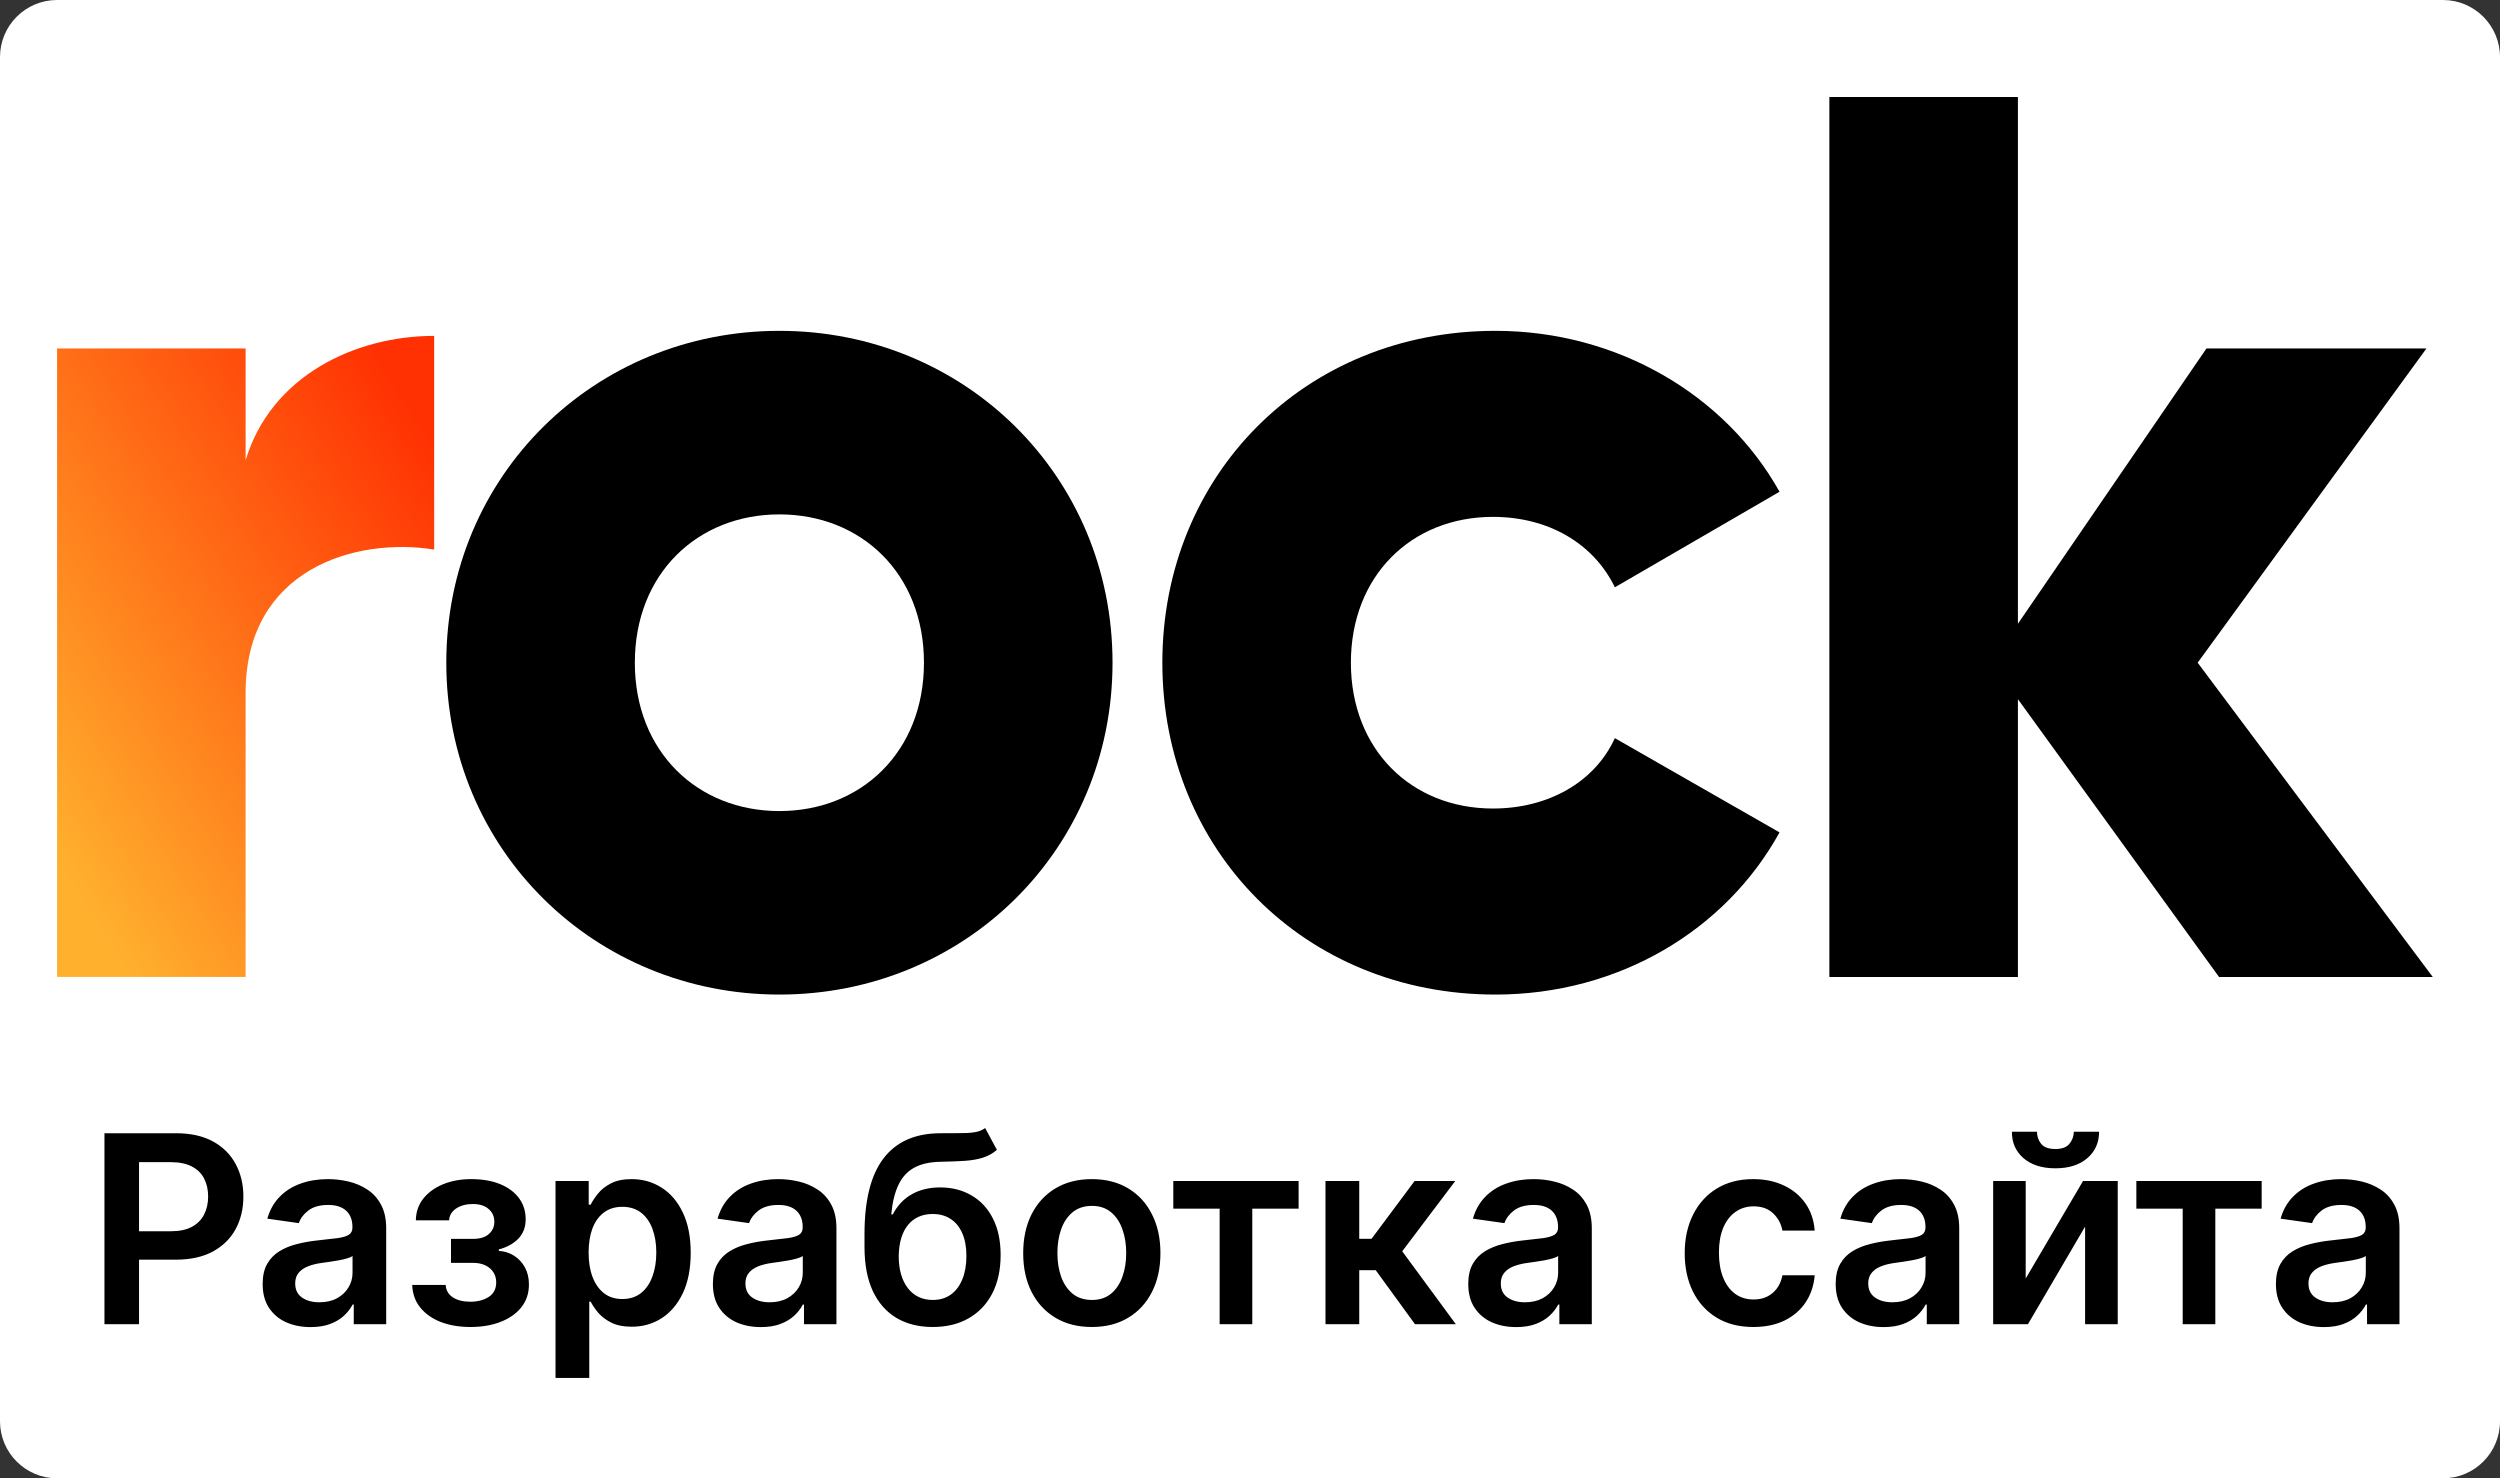
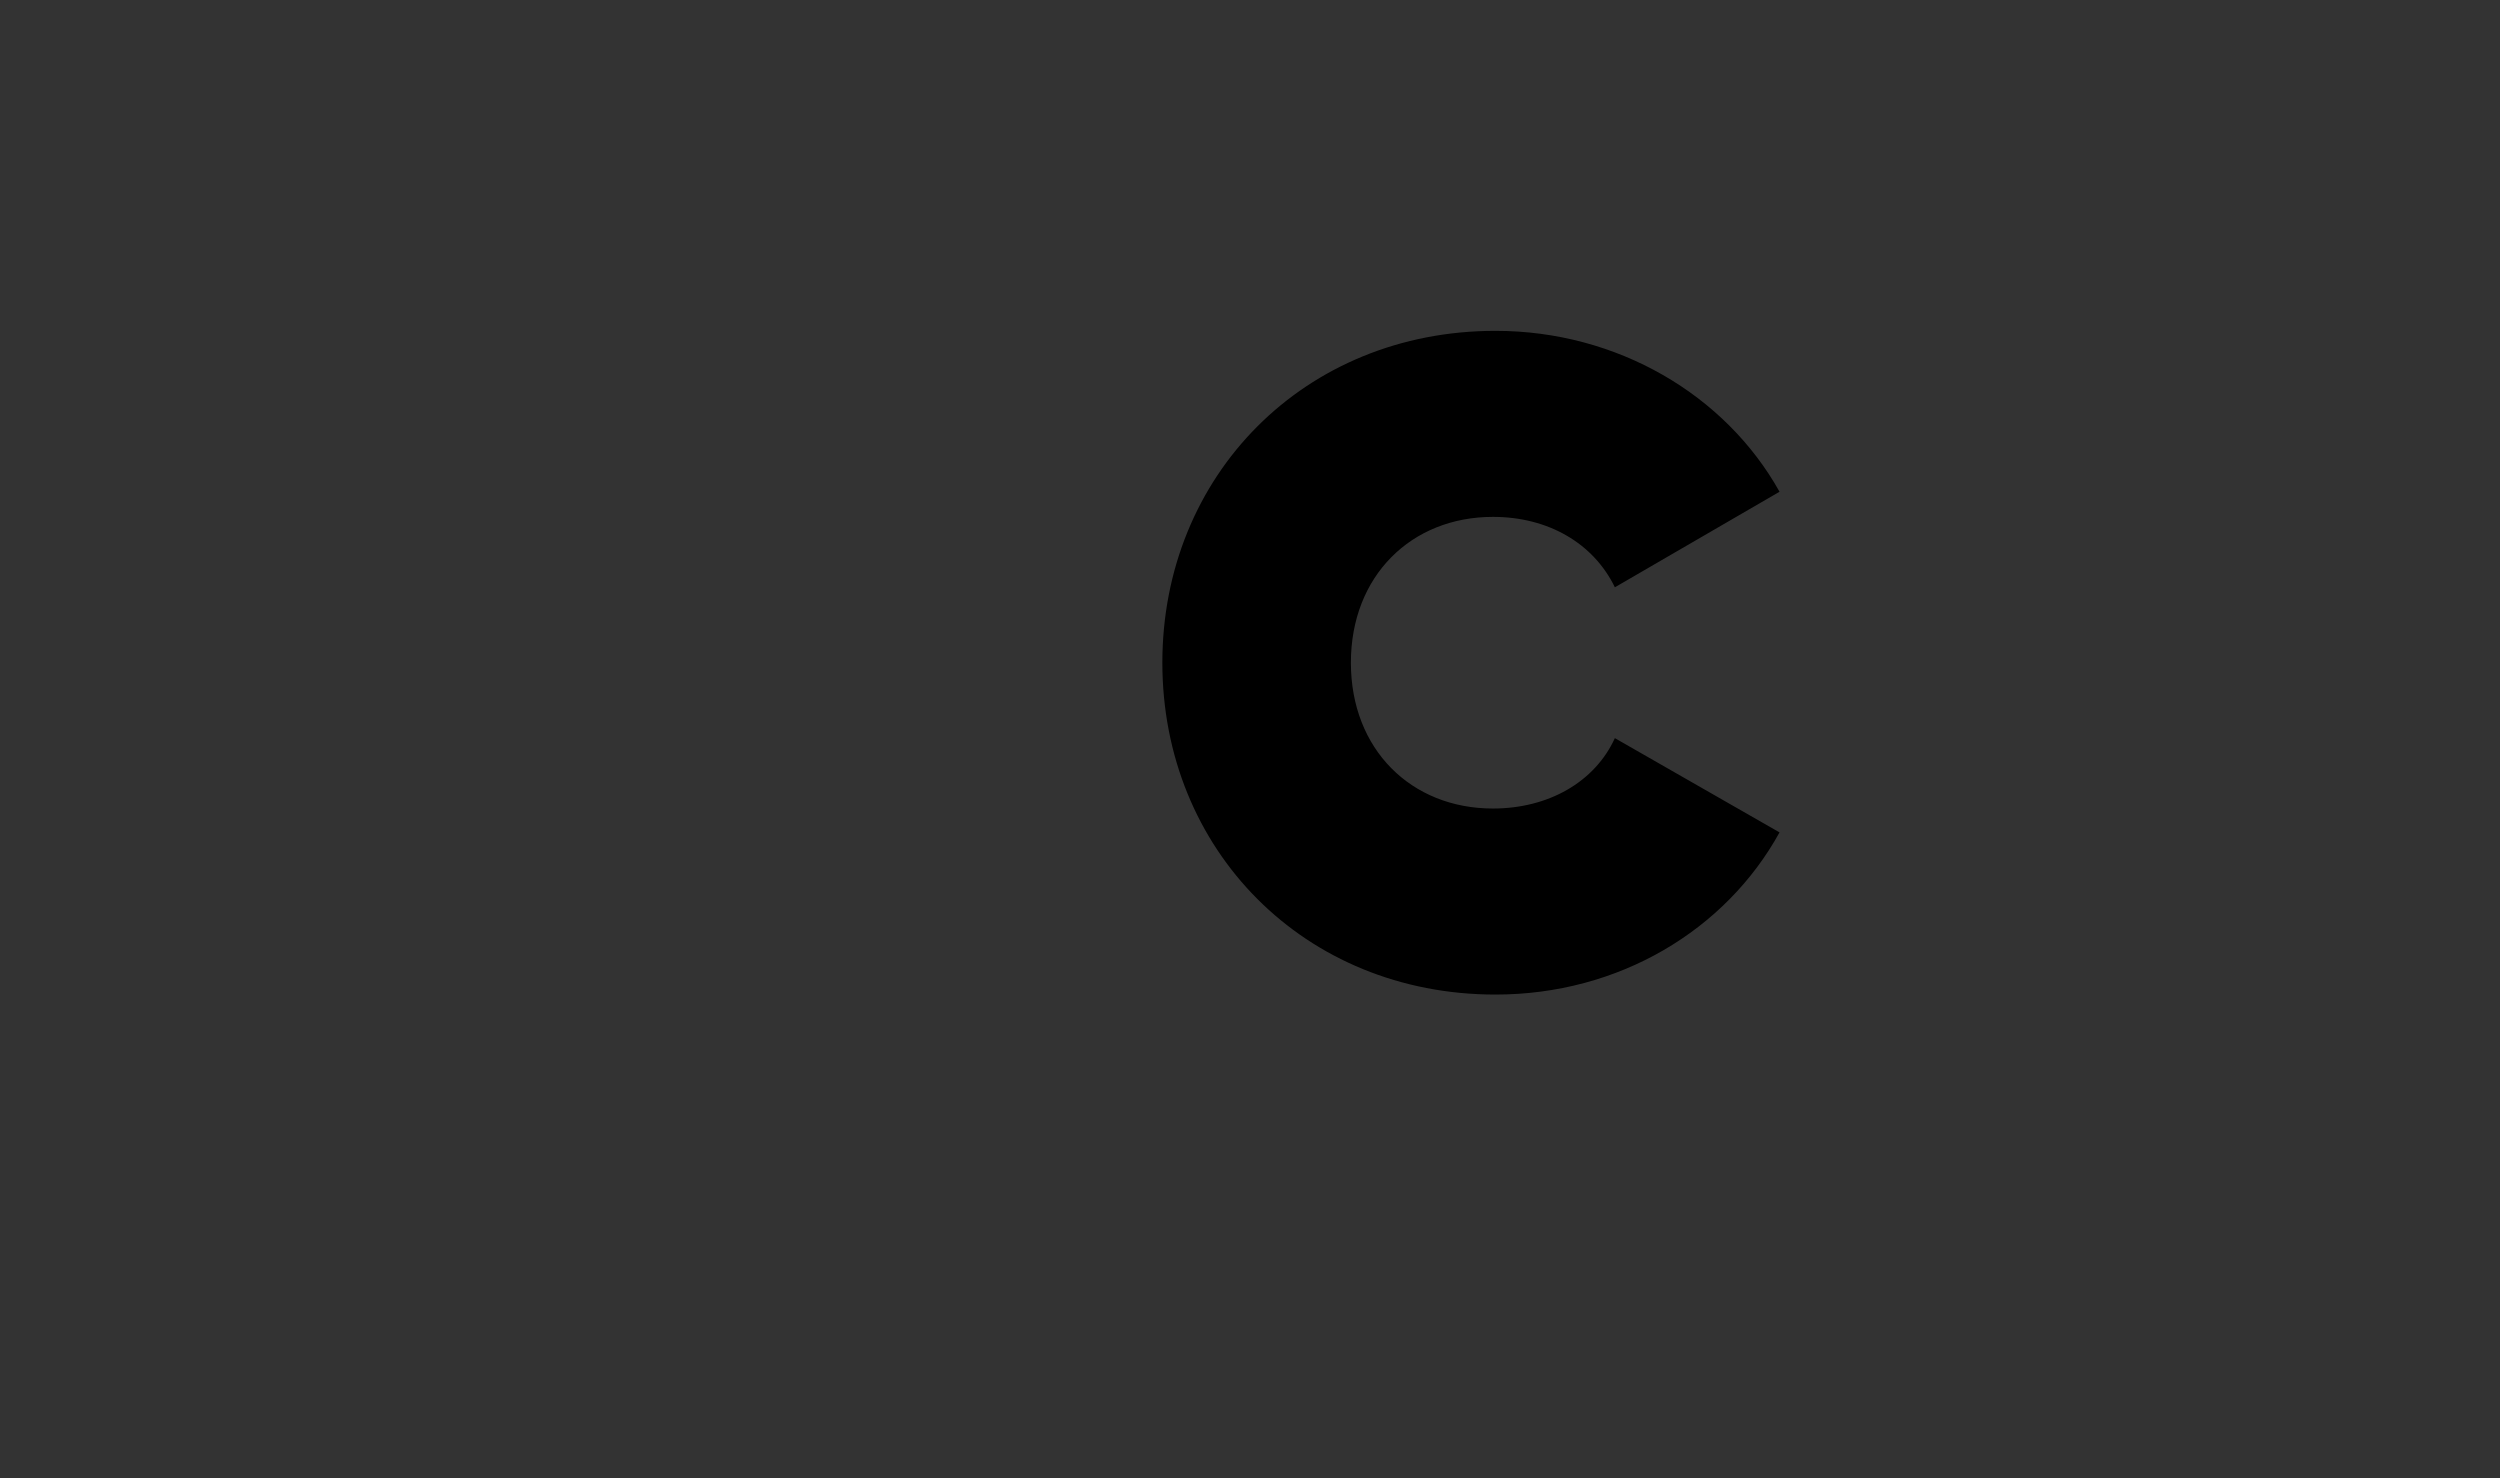
<svg xmlns="http://www.w3.org/2000/svg" width="438" height="259" viewBox="0 0 438 259" fill="none">
  <rect x="0" y="0" width="438" height="259" fill="#333333" stroke="none" />
-   <path d="M428 0H10C4.477 0 0 4.477 0 10V249C0 254.523 4.477 259 10 259H428C433.523 259 438 254.523 438 249V10C438 4.477 433.523 0 428 0Z" fill="white" />
-   <path d="M18.3 232V198.545H30.845C33.415 198.545 35.572 199.025 37.314 199.983C39.067 200.941 40.39 202.259 41.283 203.936C42.187 205.602 42.639 207.497 42.639 209.621C42.639 211.766 42.187 213.672 41.283 215.338C40.38 217.004 39.045 218.317 37.281 219.275C35.517 220.222 33.344 220.696 30.764 220.696H22.449V215.714H29.947C31.45 215.714 32.68 215.452 33.639 214.93C34.597 214.407 35.305 213.688 35.762 212.773C36.23 211.859 36.465 210.808 36.465 209.621C36.465 208.434 36.23 207.388 35.762 206.484C35.305 205.58 34.591 204.878 33.622 204.377C32.664 203.865 31.428 203.609 29.914 203.609H24.36V232H18.3ZM54.413 232.506C52.823 232.506 51.391 232.223 50.117 231.657C48.853 231.08 47.852 230.23 47.111 229.109C46.381 227.987 46.017 226.604 46.017 224.96C46.017 223.544 46.278 222.373 46.801 221.447C47.323 220.522 48.037 219.781 48.941 219.226C49.844 218.67 50.863 218.251 51.995 217.968C53.139 217.674 54.32 217.462 55.54 217.331C57.01 217.179 58.203 217.042 59.117 216.923C60.032 216.792 60.696 216.596 61.11 216.335C61.535 216.062 61.747 215.643 61.747 215.077V214.979C61.747 213.748 61.383 212.795 60.653 212.12C59.923 211.445 58.872 211.107 57.5 211.107C56.052 211.107 54.903 211.423 54.053 212.055C53.215 212.686 52.649 213.432 52.355 214.293L46.833 213.509C47.269 211.984 47.988 210.71 48.989 209.686C49.991 208.652 51.217 207.878 52.665 207.366C54.113 206.844 55.714 206.582 57.468 206.582C58.676 206.582 59.88 206.724 61.078 207.007C62.276 207.29 63.37 207.759 64.361 208.412C65.352 209.054 66.147 209.931 66.746 211.042C67.356 212.153 67.661 213.541 67.661 215.207V232H61.976V228.553H61.78C61.421 229.25 60.914 229.904 60.261 230.513C59.618 231.112 58.807 231.597 57.827 231.967C56.858 232.327 55.72 232.506 54.413 232.506ZM55.948 228.161C57.135 228.161 58.164 227.927 59.036 227.459C59.907 226.98 60.577 226.348 61.045 225.564C61.524 224.78 61.764 223.925 61.764 222.999V220.043C61.578 220.195 61.263 220.337 60.816 220.467C60.381 220.598 59.891 220.712 59.346 220.81C58.802 220.908 58.263 220.996 57.729 221.072C57.195 221.148 56.732 221.213 56.34 221.268C55.458 221.388 54.669 221.584 53.972 221.856C53.275 222.128 52.725 222.509 52.322 222.999C51.919 223.478 51.718 224.099 51.718 224.862C51.718 225.951 52.115 226.773 52.91 227.328C53.705 227.884 54.718 228.161 55.948 228.161ZM72.218 225.123H78.083C78.137 226.059 78.556 226.784 79.34 227.295C80.124 227.807 81.143 228.063 82.395 228.063C83.669 228.063 84.742 227.786 85.613 227.23C86.495 226.664 86.936 225.809 86.936 224.665C86.936 223.99 86.767 223.397 86.43 222.885C86.092 222.362 85.618 221.959 85.009 221.676C84.399 221.393 83.68 221.251 82.853 221.251H79.014V217.053H82.853C84.083 217.053 85.014 216.77 85.646 216.204C86.288 215.638 86.61 214.924 86.61 214.064C86.61 213.138 86.272 212.387 85.597 211.81C84.933 211.232 84.012 210.944 82.836 210.944C81.66 210.944 80.68 211.211 79.896 211.744C79.123 212.278 78.72 212.964 78.687 213.803H72.855C72.877 212.343 73.313 211.075 74.162 209.996C75.022 208.918 76.177 208.08 77.625 207.481C79.085 206.882 80.729 206.582 82.558 206.582C84.519 206.582 86.212 206.876 87.639 207.464C89.065 208.053 90.165 208.875 90.938 209.931C91.712 210.977 92.098 212.207 92.098 213.623C92.098 214.984 91.674 216.111 90.824 217.004C89.975 217.886 88.831 218.518 87.394 218.899V219.161C88.385 219.215 89.278 219.498 90.073 220.01C90.868 220.511 91.499 221.192 91.968 222.052C92.436 222.912 92.67 223.909 92.67 225.041C92.67 226.577 92.229 227.905 91.347 229.027C90.465 230.138 89.25 230.993 87.704 231.592C86.168 232.191 84.41 232.49 82.428 232.49C80.5 232.49 78.774 232.201 77.249 231.624C75.736 231.036 74.532 230.192 73.639 229.092C72.746 227.992 72.273 226.669 72.218 225.123ZM97.326 241.409V206.909H103.141V211.058H103.484C103.789 210.448 104.219 209.8 104.774 209.114C105.33 208.417 106.081 207.824 107.029 207.334C107.976 206.833 109.185 206.582 110.655 206.582C112.593 206.582 114.341 207.078 115.899 208.069C117.467 209.049 118.708 210.503 119.623 212.43C120.549 214.347 121.012 216.699 121.012 219.487C121.012 222.242 120.56 224.584 119.656 226.511C118.752 228.439 117.521 229.909 115.964 230.922C114.407 231.935 112.642 232.441 110.671 232.441C109.234 232.441 108.041 232.201 107.094 231.722C106.146 231.243 105.384 230.666 104.807 229.991C104.241 229.305 103.8 228.657 103.484 228.047H103.239V241.409H97.326ZM103.124 219.455C103.124 221.077 103.353 222.498 103.811 223.718C104.279 224.938 104.949 225.891 105.82 226.577C106.702 227.252 107.769 227.589 109.021 227.589C110.328 227.589 111.423 227.241 112.305 226.544C113.187 225.836 113.851 224.872 114.298 223.653C114.755 222.422 114.984 221.023 114.984 219.455C114.984 217.897 114.761 216.514 114.314 215.305C113.868 214.097 113.203 213.149 112.321 212.463C111.439 211.777 110.339 211.434 109.021 211.434C107.758 211.434 106.686 211.766 105.803 212.43C104.921 213.095 104.252 214.026 103.794 215.224C103.348 216.422 103.124 217.832 103.124 219.455ZM133.296 232.506C131.706 232.506 130.274 232.223 128.999 231.657C127.736 231.08 126.734 230.23 125.994 229.109C125.264 227.987 124.899 226.604 124.899 224.96C124.899 223.544 125.161 222.373 125.683 221.447C126.206 220.522 126.919 219.781 127.823 219.226C128.727 218.67 129.745 218.251 130.878 217.968C132.021 217.674 133.203 217.462 134.423 217.331C135.893 217.179 137.085 217.042 138 216.923C138.915 216.792 139.579 216.596 139.993 216.335C140.418 216.062 140.63 215.643 140.63 215.077V214.979C140.63 213.748 140.265 212.795 139.536 212.12C138.806 211.445 137.755 211.107 136.383 211.107C134.935 211.107 133.786 211.423 132.936 212.055C132.098 212.686 131.531 213.432 131.237 214.293L125.716 213.509C126.152 211.984 126.87 210.71 127.872 209.686C128.874 208.652 130.099 207.878 131.548 207.366C132.996 206.844 134.597 206.582 136.35 206.582C137.559 206.582 138.762 206.724 139.96 207.007C141.158 207.29 142.253 207.759 143.244 208.412C144.235 209.054 145.03 209.931 145.629 211.042C146.239 212.153 146.544 213.541 146.544 215.207V232H140.859V228.553H140.663C140.303 229.25 139.797 229.904 139.144 230.513C138.501 231.112 137.69 231.597 136.71 231.967C135.74 232.327 134.602 232.506 133.296 232.506ZM134.831 228.161C136.018 228.161 137.047 227.927 137.919 227.459C138.79 226.98 139.459 226.348 139.928 225.564C140.407 224.78 140.646 223.925 140.646 222.999V220.043C140.461 220.195 140.146 220.337 139.699 220.467C139.263 220.598 138.773 220.712 138.229 220.81C137.684 220.908 137.145 220.996 136.612 221.072C136.078 221.148 135.615 221.213 135.223 221.268C134.341 221.388 133.552 221.584 132.855 221.856C132.158 222.128 131.608 222.509 131.205 222.999C130.802 223.478 130.6 224.099 130.6 224.862C130.6 225.951 130.998 226.773 131.793 227.328C132.588 227.884 133.601 228.161 134.831 228.161ZM172.598 197.631L174.656 201.453C173.927 202.085 173.11 202.542 172.206 202.825C171.302 203.108 170.24 203.294 169.021 203.381C167.812 203.457 166.374 203.511 164.708 203.544C162.835 203.588 161.305 203.942 160.118 204.606C158.931 205.27 158.022 206.277 157.39 207.628C156.758 208.967 156.345 210.677 156.149 212.757H156.426C157.21 211.222 158.31 210.051 159.726 209.245C161.142 208.439 162.802 208.036 164.708 208.036C166.788 208.036 168.623 208.504 170.213 209.441C171.814 210.367 173.061 211.712 173.954 213.476C174.858 215.24 175.31 217.375 175.31 219.879C175.31 222.46 174.825 224.698 173.856 226.593C172.887 228.477 171.509 229.931 169.723 230.955C167.948 231.978 165.841 232.49 163.401 232.49C160.973 232.49 158.86 231.962 157.063 230.906C155.277 229.838 153.894 228.265 152.914 226.185C151.945 224.094 151.46 221.518 151.46 218.458V216.204C151.46 210.301 152.56 205.896 154.76 202.989C156.96 200.081 160.222 198.6 164.545 198.545C165.83 198.524 166.979 198.518 167.992 198.529C169.015 198.54 169.908 198.491 170.671 198.382C171.433 198.273 172.075 198.023 172.598 197.631ZM163.434 227.753C164.643 227.753 165.688 227.442 166.57 226.822C167.453 226.19 168.128 225.297 168.596 224.143C169.075 222.988 169.315 221.622 169.315 220.043C169.315 218.485 169.075 217.162 168.596 216.073C168.117 214.973 167.436 214.135 166.554 213.558C165.672 212.98 164.621 212.692 163.401 212.692C162.487 212.692 161.664 212.855 160.935 213.182C160.205 213.509 159.584 213.988 159.073 214.619C158.561 215.251 158.169 216.019 157.896 216.923C157.624 217.826 157.477 218.866 157.455 220.043C157.455 222.406 157.989 224.284 159.056 225.678C160.124 227.061 161.583 227.753 163.434 227.753ZM191.286 232.49C188.835 232.49 186.712 231.951 184.915 230.873C183.118 229.795 181.724 228.286 180.733 226.348C179.753 224.41 179.263 222.144 179.263 219.553C179.263 216.961 179.753 214.69 180.733 212.741C181.724 210.791 183.118 209.278 184.915 208.2C186.712 207.121 188.835 206.582 191.286 206.582C193.736 206.582 195.86 207.121 197.656 208.2C199.453 209.278 200.842 210.791 201.822 212.741C202.813 214.69 203.308 216.961 203.308 219.553C203.308 222.144 202.813 224.41 201.822 226.348C200.842 228.286 199.453 229.795 197.656 230.873C195.86 231.951 193.736 232.49 191.286 232.49ZM191.318 227.753C192.647 227.753 193.758 227.388 194.651 226.658C195.544 225.918 196.208 224.927 196.644 223.685C197.09 222.444 197.313 221.061 197.313 219.536C197.313 218.001 197.09 216.612 196.644 215.371C196.208 214.118 195.544 213.122 194.651 212.381C193.758 211.641 192.647 211.271 191.318 211.271C189.957 211.271 188.825 211.641 187.921 212.381C187.028 213.122 186.358 214.118 185.911 215.371C185.476 216.612 185.258 218.001 185.258 219.536C185.258 221.061 185.476 222.444 185.911 223.685C186.358 224.927 187.028 225.918 187.921 226.658C188.825 227.388 189.957 227.753 191.318 227.753ZM205.563 211.761V206.909H227.517V211.761H219.399V232H213.681V211.761H205.563ZM232.226 232V206.909H238.139V217.037H240.295L247.842 206.909H254.964L245.67 219.226L255.062 232H247.908L241.031 222.542H238.139V232H232.226ZM265.635 232.506C264.046 232.506 262.613 232.223 261.339 231.657C260.076 231.08 259.074 230.23 258.334 229.109C257.604 227.987 257.239 226.604 257.239 224.96C257.239 223.544 257.501 222.373 258.023 221.447C258.546 220.522 259.259 219.781 260.163 219.226C261.067 218.67 262.085 218.251 263.218 217.968C264.361 217.674 265.543 217.462 266.763 217.331C268.233 217.179 269.425 217.042 270.34 216.923C271.255 216.792 271.919 216.596 272.333 216.335C272.758 216.062 272.97 215.643 272.97 215.077V214.979C272.97 213.748 272.605 212.795 271.876 212.12C271.146 211.445 270.095 211.107 268.723 211.107C267.274 211.107 266.126 211.423 265.276 212.055C264.438 212.686 263.871 213.432 263.577 214.293L258.056 213.509C258.492 211.984 259.21 210.71 260.212 209.686C261.214 208.652 262.439 207.878 263.888 207.366C265.336 206.844 266.937 206.582 268.69 206.582C269.899 206.582 271.102 206.724 272.3 207.007C273.498 207.29 274.593 207.759 275.584 208.412C276.575 209.054 277.37 209.931 277.969 211.042C278.578 212.153 278.883 213.541 278.883 215.207V232H273.199V228.553H273.003C272.643 229.25 272.137 229.904 271.483 230.513C270.841 231.112 270.03 231.597 269.05 231.967C268.08 232.327 266.942 232.506 265.635 232.506ZM267.171 228.161C268.358 228.161 269.387 227.927 270.258 227.459C271.13 226.98 271.799 226.348 272.268 225.564C272.747 224.78 272.986 223.925 272.986 222.999V220.043C272.801 220.195 272.485 220.337 272.039 220.467C271.603 220.598 271.113 220.712 270.569 220.81C270.024 220.908 269.485 220.996 268.952 221.072C268.418 221.148 267.955 221.213 267.563 221.268C266.681 221.388 265.891 221.584 265.194 221.856C264.497 222.128 263.948 222.509 263.545 222.999C263.142 223.478 262.94 224.099 262.94 224.862C262.94 225.951 263.338 226.773 264.133 227.328C264.928 227.884 265.94 228.161 267.171 228.161ZM307.184 232.49C304.679 232.49 302.529 231.94 300.732 230.84C298.946 229.74 297.568 228.221 296.599 226.283C295.641 224.333 295.161 222.09 295.161 219.553C295.161 217.004 295.651 214.755 296.632 212.806C297.612 210.846 298.995 209.321 300.781 208.232C302.578 207.132 304.701 206.582 307.151 206.582C309.188 206.582 310.99 206.958 312.558 207.71C314.137 208.45 315.395 209.501 316.332 210.862C317.268 212.213 317.802 213.792 317.933 215.599H312.281C312.052 214.391 311.508 213.383 310.647 212.577C309.798 211.761 308.66 211.352 307.233 211.352C306.024 211.352 304.963 211.679 304.048 212.332C303.133 212.975 302.42 213.901 301.908 215.109C301.407 216.318 301.156 217.767 301.156 219.455C301.156 221.164 301.407 222.634 301.908 223.865C302.409 225.085 303.111 226.027 304.015 226.691C304.93 227.344 306.003 227.671 307.233 227.671C308.104 227.671 308.883 227.508 309.569 227.181C310.266 226.844 310.849 226.359 311.317 225.727C311.785 225.096 312.106 224.328 312.281 223.424H317.933C317.791 225.199 317.268 226.773 316.365 228.145C315.461 229.506 314.23 230.573 312.673 231.347C311.115 232.109 309.286 232.49 307.184 232.49ZM330.009 232.506C328.419 232.506 326.987 232.223 325.712 231.657C324.449 231.08 323.447 230.23 322.707 229.109C321.977 227.987 321.612 226.604 321.612 224.96C321.612 223.544 321.874 222.373 322.396 221.447C322.919 220.522 323.632 219.781 324.536 219.226C325.44 218.67 326.458 218.251 327.591 217.968C328.734 217.674 329.916 217.462 331.136 217.331C332.606 217.179 333.798 217.042 334.713 216.923C335.628 216.792 336.292 216.596 336.706 216.335C337.131 216.062 337.343 215.643 337.343 215.077V214.979C337.343 213.748 336.978 212.795 336.249 212.12C335.519 211.445 334.468 211.107 333.096 211.107C331.647 211.107 330.499 211.423 329.649 212.055C328.811 212.686 328.244 213.432 327.95 214.293L322.429 213.509C322.865 211.984 323.583 210.71 324.585 209.686C325.587 208.652 326.812 207.878 328.261 207.366C329.709 206.844 331.31 206.582 333.063 206.582C334.272 206.582 335.475 206.724 336.673 207.007C337.871 207.29 338.966 207.759 339.957 208.412C340.948 209.054 341.743 209.931 342.342 211.042C342.951 212.153 343.256 213.541 343.256 215.207V232H337.572V228.553H337.376C337.016 229.25 336.51 229.904 335.857 230.513C335.214 231.112 334.403 231.597 333.423 231.967C332.453 232.327 331.315 232.506 330.009 232.506ZM331.544 228.161C332.731 228.161 333.76 227.927 334.631 227.459C335.503 226.98 336.172 226.348 336.641 225.564C337.12 224.78 337.359 223.925 337.359 222.999V220.043C337.174 220.195 336.858 220.337 336.412 220.467C335.976 220.598 335.486 220.712 334.942 220.81C334.397 220.908 333.858 220.996 333.325 221.072C332.791 221.148 332.328 221.213 331.936 221.268C331.054 221.388 330.264 221.584 329.567 221.856C328.871 222.128 328.321 222.509 327.918 222.999C327.515 223.478 327.313 224.099 327.313 224.862C327.313 225.951 327.711 226.773 328.506 227.328C329.301 227.884 330.313 228.161 331.544 228.161ZM354.903 223.996L364.95 206.909H371.026V232H365.309V214.897L355.295 232H349.202V206.909H354.903V223.996ZM363.332 198.284H367.759C367.759 200.19 367.068 201.736 365.685 202.923C364.313 204.099 362.45 204.688 360.098 204.688C357.768 204.688 355.911 204.099 354.528 202.923C353.156 201.736 352.475 200.19 352.486 198.284H356.88C356.88 199.068 357.12 199.771 357.599 200.391C358.089 201.001 358.922 201.306 360.098 201.306C361.252 201.306 362.075 201.001 362.565 200.391C363.066 199.781 363.321 199.079 363.332 198.284ZM374.289 211.761V206.909H396.244V211.761H388.125V232H382.408V211.761H374.289ZM407.139 232.506C405.549 232.506 404.117 232.223 402.843 231.657C401.58 231.08 400.578 230.23 399.838 229.109C399.108 227.987 398.743 226.604 398.743 224.96C398.743 223.544 399.004 222.373 399.527 221.447C400.05 220.522 400.763 219.781 401.667 219.226C402.571 218.67 403.589 218.251 404.722 217.968C405.865 217.674 407.047 217.462 408.267 217.331C409.737 217.179 410.929 217.042 411.844 216.923C412.759 216.792 413.423 216.596 413.837 216.335C414.262 216.062 414.474 215.643 414.474 215.077V214.979C414.474 213.748 414.109 212.795 413.379 212.12C412.65 211.445 411.599 211.107 410.227 211.107C408.778 211.107 407.629 211.423 406.78 212.055C405.941 212.686 405.375 213.432 405.081 214.293L399.56 213.509C399.995 211.984 400.714 210.71 401.716 209.686C402.718 208.652 403.943 207.878 405.392 207.366C406.84 206.844 408.441 206.582 410.194 206.582C411.403 206.582 412.606 206.724 413.804 207.007C415.002 207.29 416.097 207.759 417.088 208.412C418.079 209.054 418.874 209.931 419.472 211.042C420.082 212.153 420.387 213.541 420.387 215.207V232H414.703V228.553H414.507C414.147 229.25 413.641 229.904 412.987 230.513C412.345 231.112 411.534 231.597 410.553 231.967C409.584 232.327 408.446 232.506 407.139 232.506ZM408.675 228.161C409.862 228.161 410.891 227.927 411.762 227.459C412.633 226.98 413.303 226.348 413.771 225.564C414.251 224.78 414.49 223.925 414.49 222.999V220.043C414.305 220.195 413.989 220.337 413.543 220.467C413.107 220.598 412.617 220.712 412.073 220.81C411.528 220.908 410.989 220.996 410.455 221.072C409.922 221.148 409.459 221.213 409.067 221.268C408.185 221.388 407.395 221.584 406.698 221.856C406.001 222.128 405.451 222.509 405.048 222.999C404.646 223.478 404.444 224.099 404.444 224.862C404.444 225.951 404.842 226.773 405.637 227.328C406.432 227.884 407.444 228.161 408.675 228.161Z" fill="black" />
-   <path d="M76.067 58.848V96.286C62.415 94.082 43.033 99.591 43.033 121.394V171.164H10V61.047H43.033V80.651C47.439 65.892 62.194 58.848 76.067 58.848Z" fill="url(#paint0_linear_201_2)" />
-   <path d="M161.878 116.105C161.878 100.469 150.868 90.121 136.551 90.121C122.236 90.121 111.224 100.469 111.224 116.105C111.224 131.742 122.236 142.098 136.551 142.098C150.868 142.098 161.878 131.742 161.878 116.105ZM78.192 116.105C78.192 83.291 104.177 57.963 136.551 57.963C168.927 57.963 194.915 83.291 194.915 116.105C194.915 148.92 168.927 174.248 136.551 174.248C104.177 174.248 78.192 148.92 78.192 116.105Z" fill="black" />
  <path d="M203.644 116.105C203.644 83.291 228.529 57.963 262.002 57.963C283.366 57.963 302.306 69.196 311.774 86.154L282.925 102.895C279.182 95.187 271.253 90.557 261.563 90.557C247.249 90.557 236.676 100.911 236.676 116.105C236.676 131.299 247.249 141.654 261.563 141.654C271.253 141.654 279.402 137.031 282.925 129.323L311.774 145.836C302.306 163.014 283.585 174.248 262.002 174.248C228.529 174.248 203.644 148.92 203.644 116.105Z" fill="black" />
-   <path d="M388.775 171.165L353.538 122.494V171.165H320.505V17H353.538V109.283L386.573 61.048H425.115L385.031 116.105L426.217 171.165H388.775Z" fill="black" />
  <defs>
    <linearGradient id="paint0_linear_201_2" x1="16.823" y1="162.868" x2="98.182" y2="111.06" gradientUnits="userSpaceOnUse">
      <stop stop-color="#FFB12E" />
      <stop offset="1" stop-color="#FF3002" />
    </linearGradient>
  </defs>
</svg>